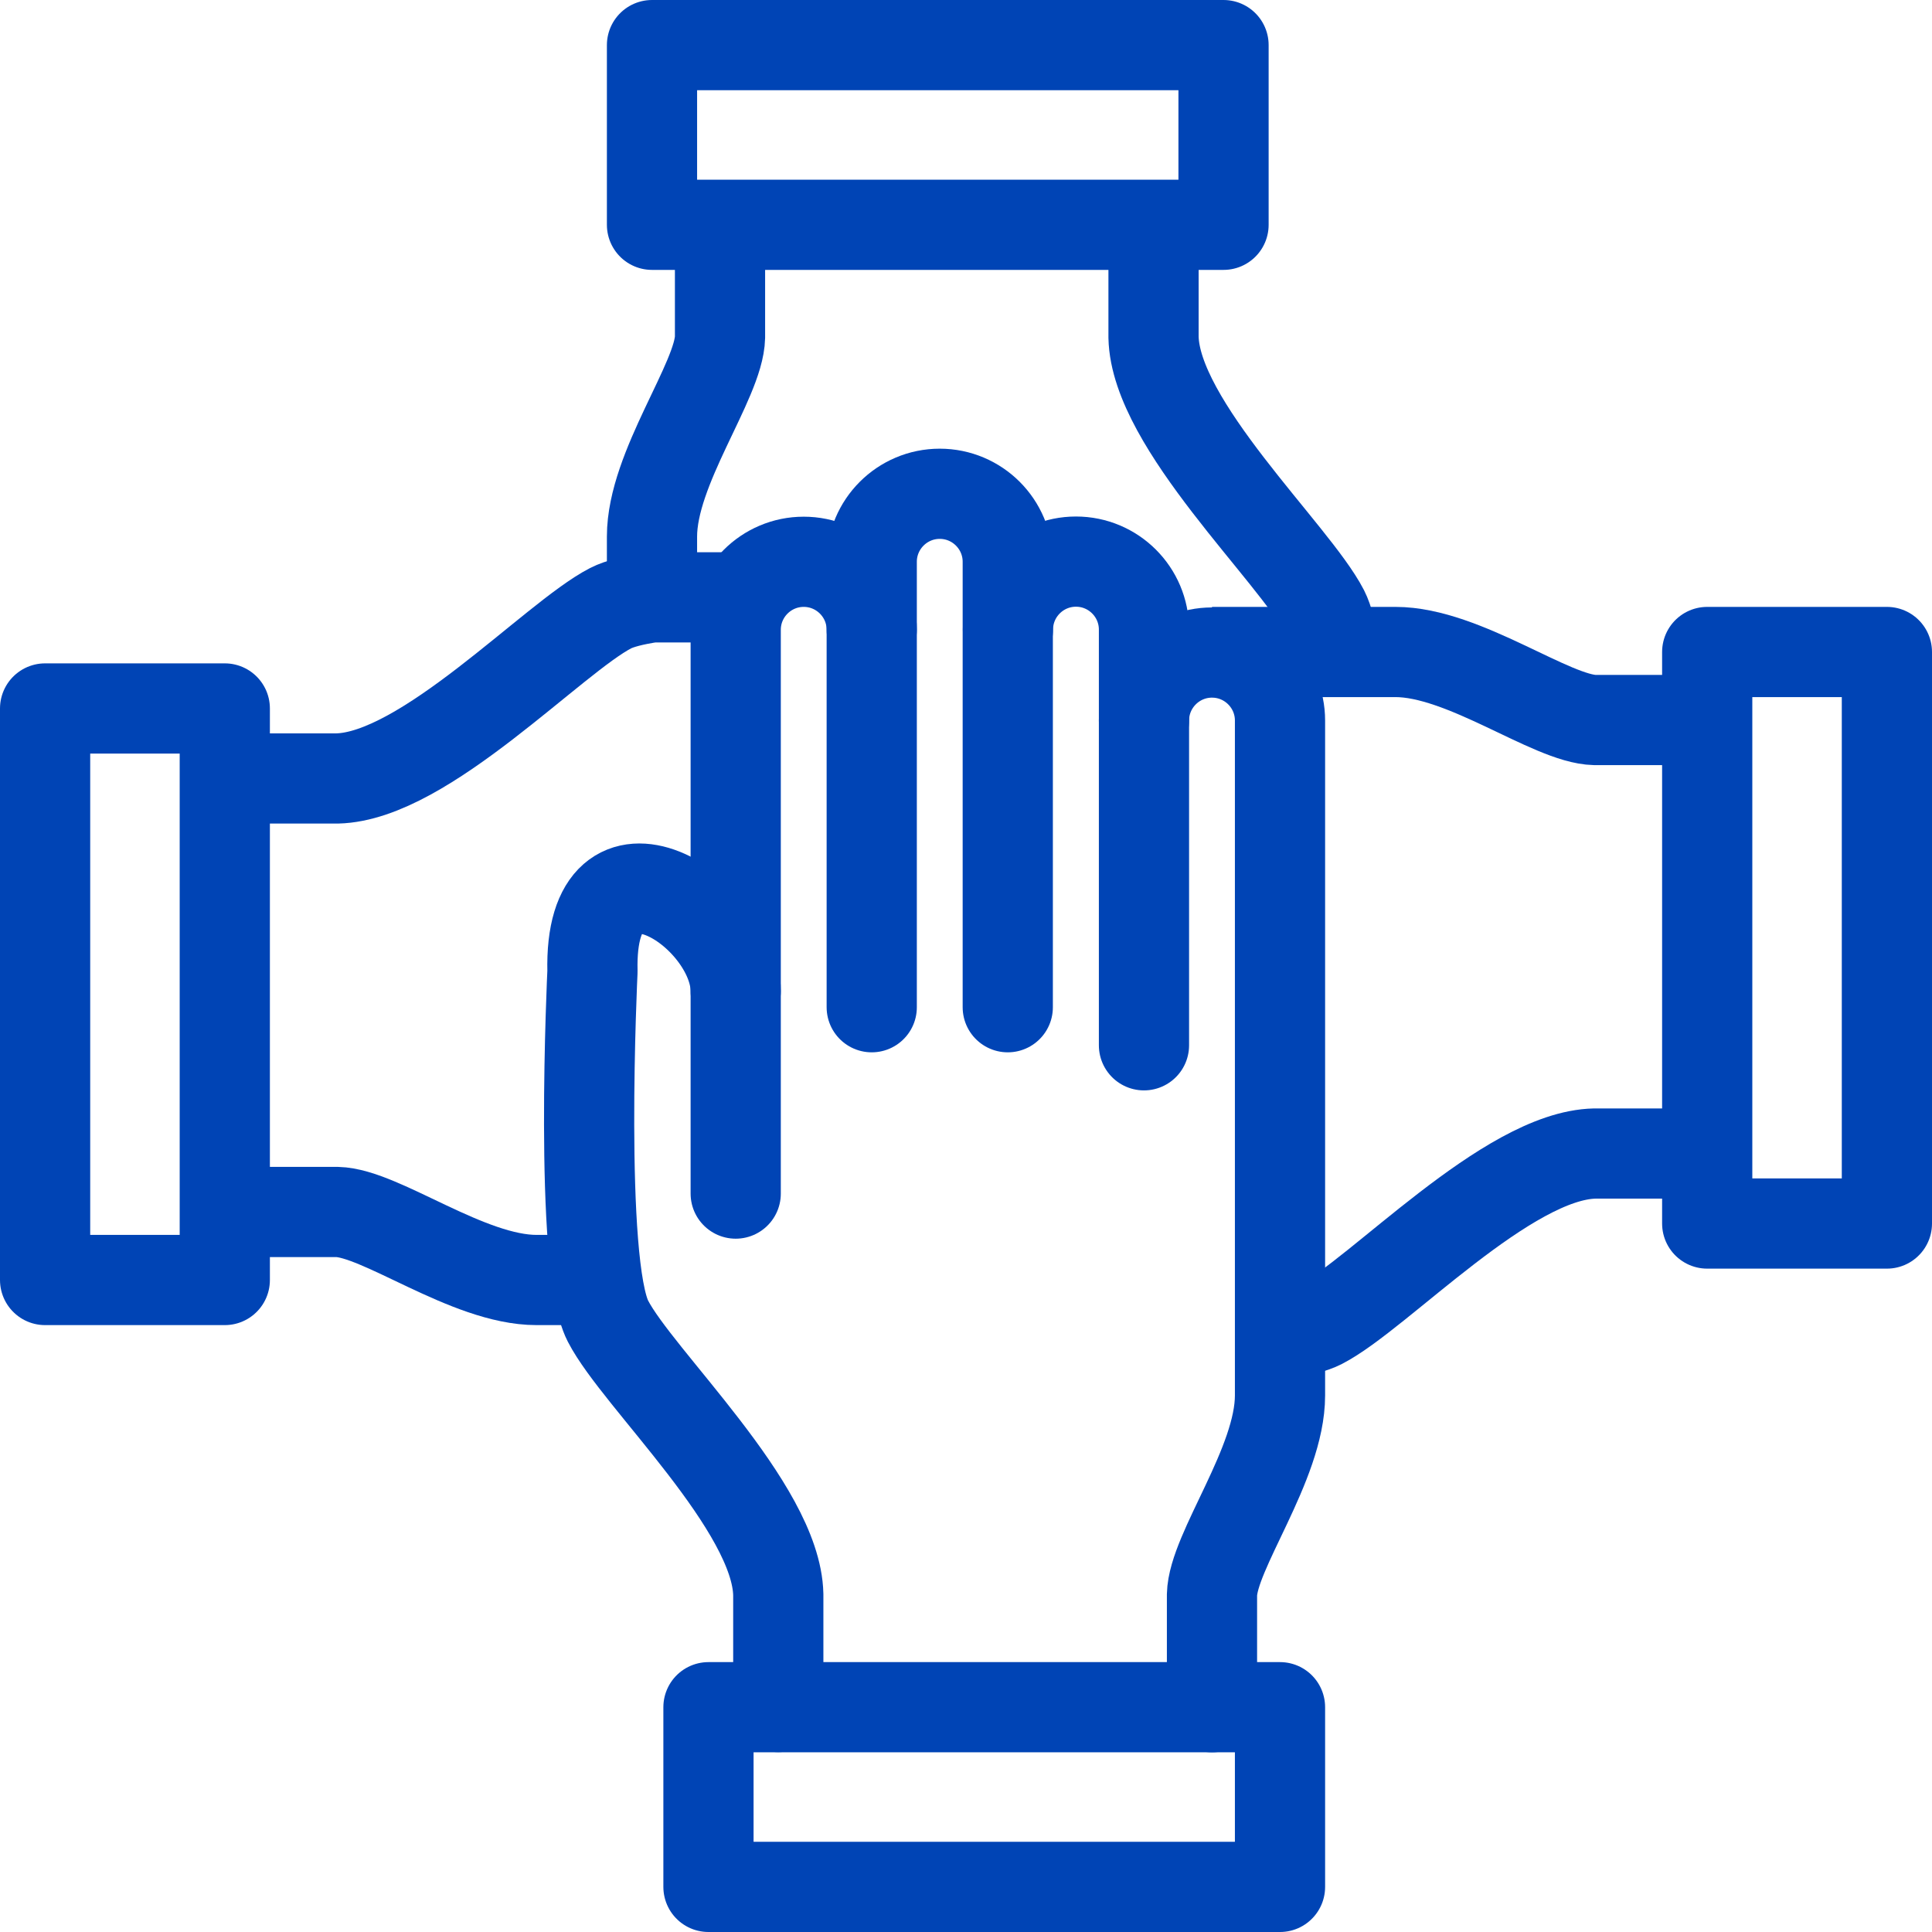
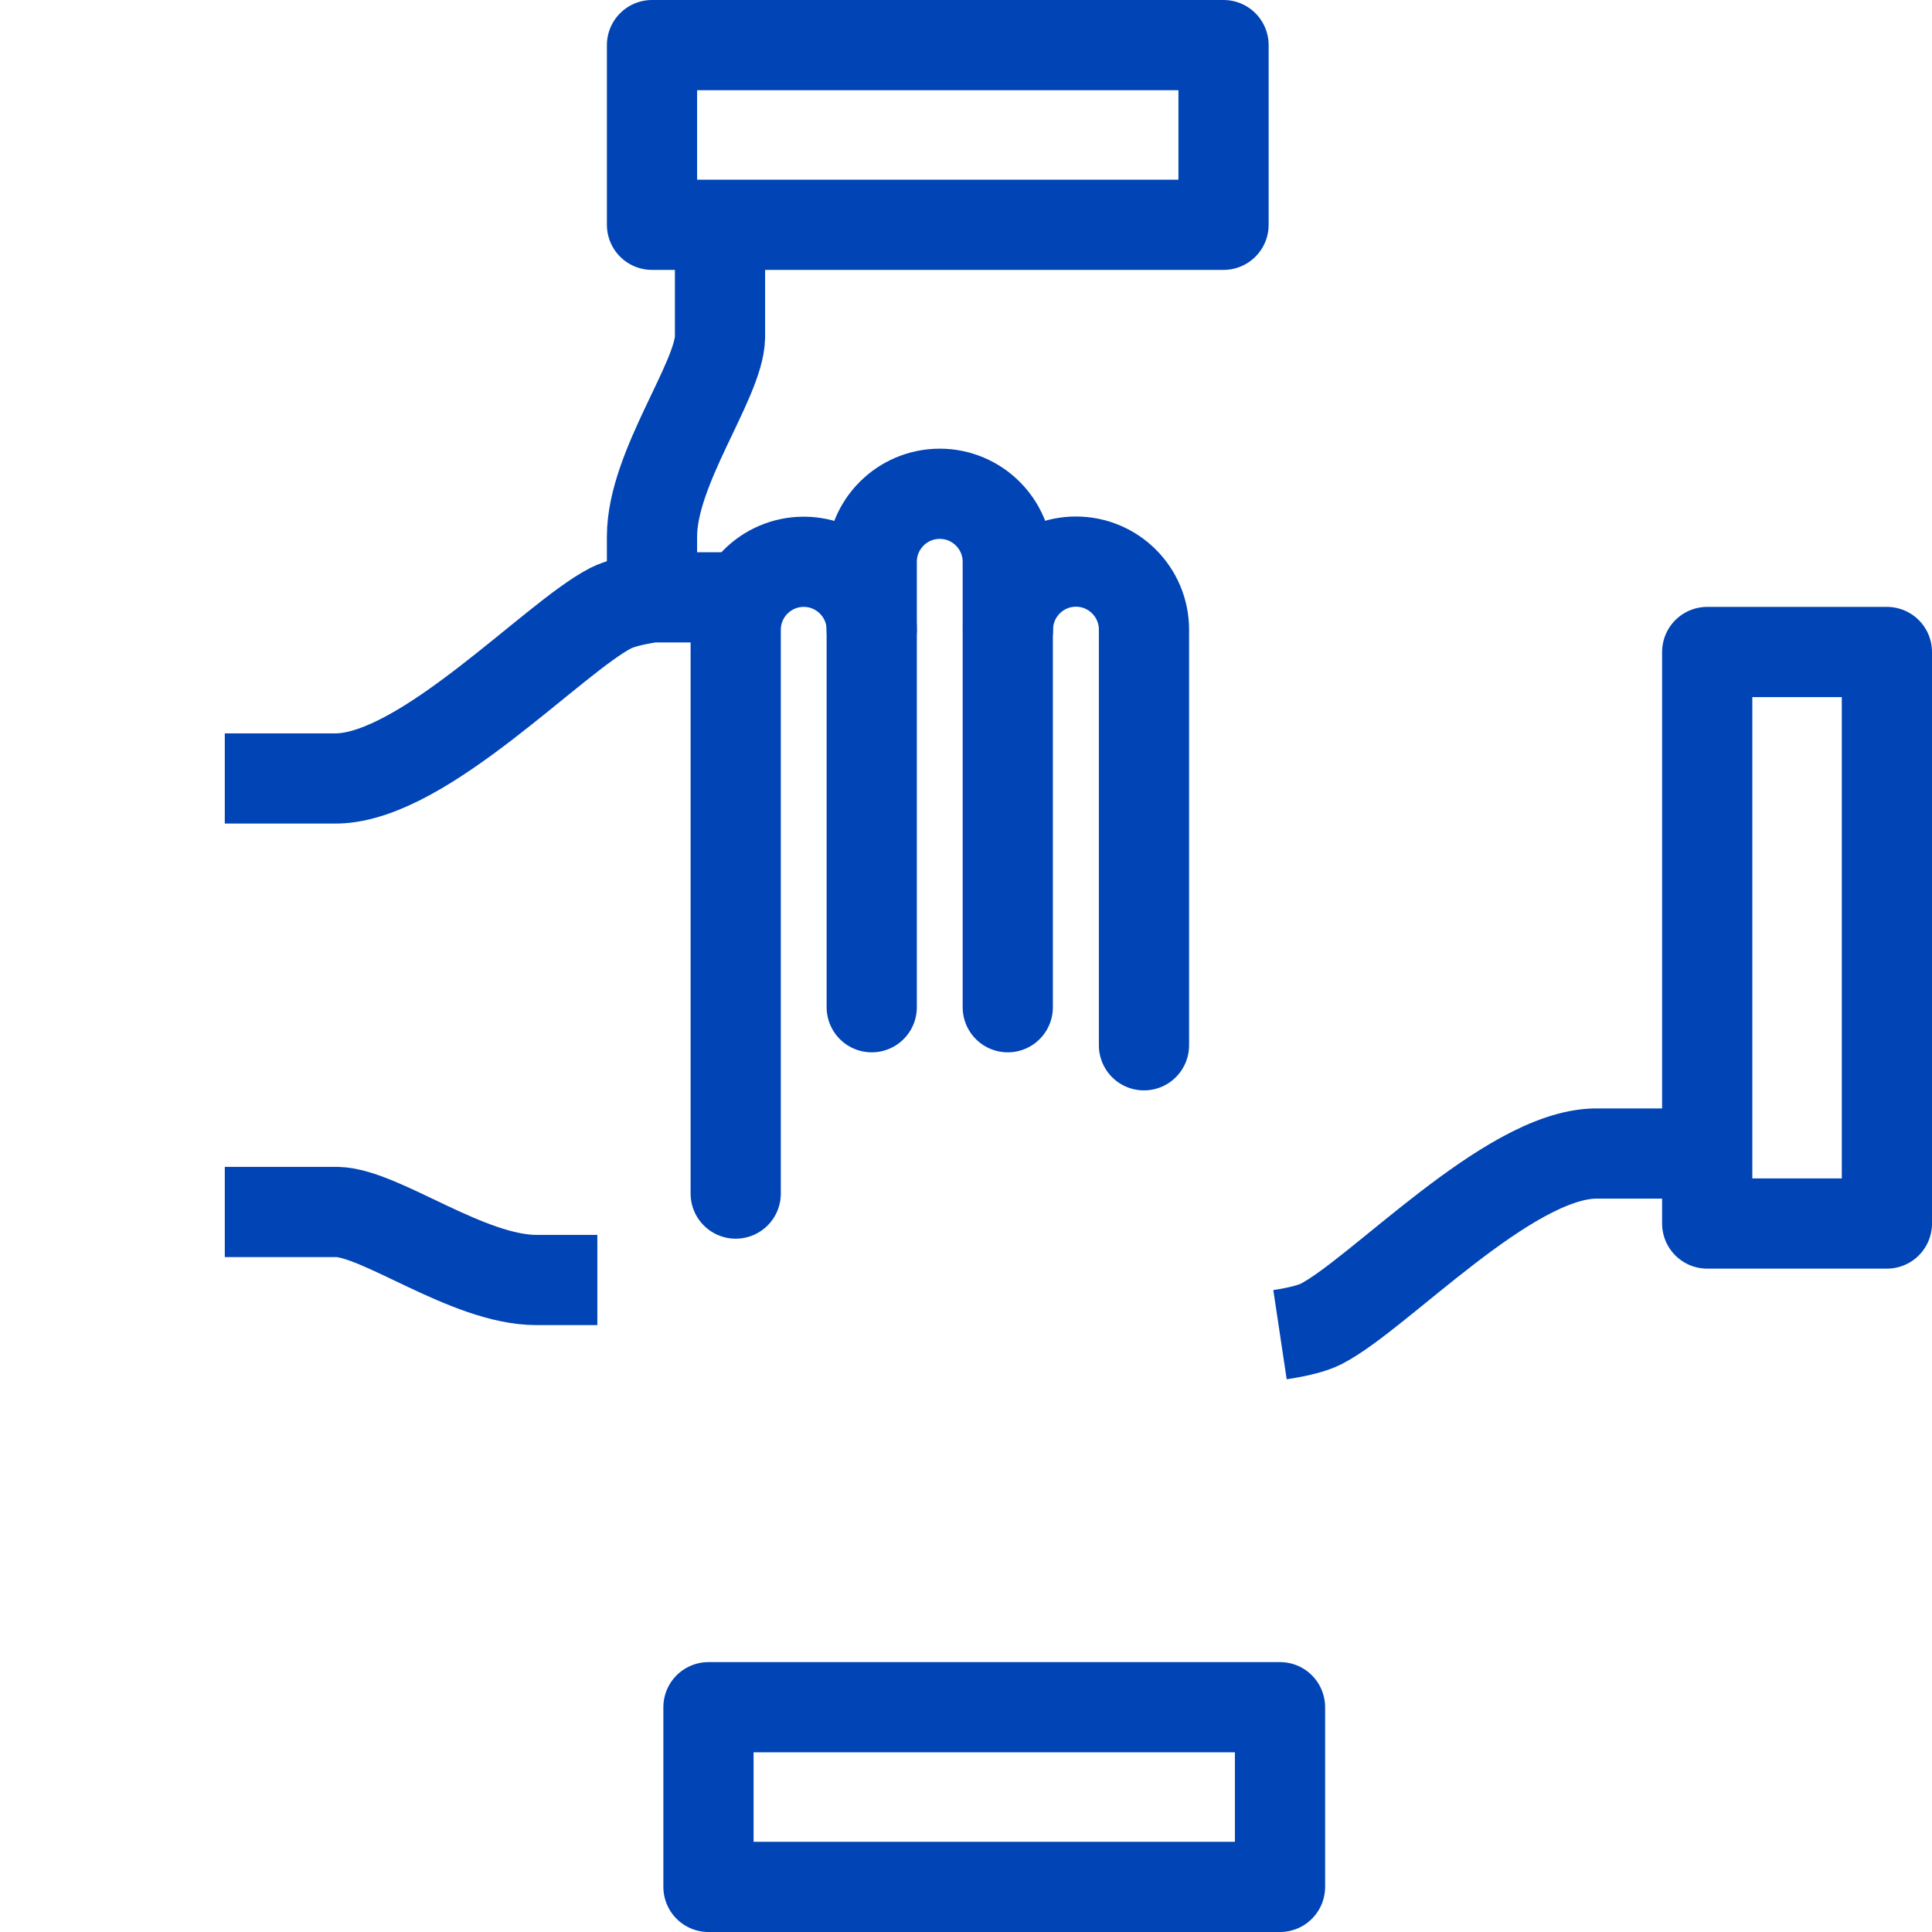
<svg xmlns="http://www.w3.org/2000/svg" id="Layer_2" viewBox="0 0 107.09 107.09">
  <defs>
    <style>.cls-1,.cls-2{fill:none;stroke:#0044b5;stroke-linejoin:round;stroke-width:5px;}.cls-2{stroke-linecap:round;}</style>
  </defs>
  <g id="Layer_1-2">
    <path class="cls-2" d="M63.41,57.94v-23.04c0-2.08-1.69-3.77-3.77-3.77s-3.77,1.69-3.77,3.77" />
    <path class="cls-2" d="M55.86,55.83v-24.69c0-2.08-1.69-3.77-3.77-3.77s-3.77,1.69-3.77,3.77v24.69" />
    <path class="cls-2" d="M48.32,34.91c0-2.08-1.69-3.77-3.77-3.77s-3.77,1.69-3.77,3.77v31.25" />
-     <path class="cls-2" d="M40.78,54.94c0-4.4-8.15-9.68-7.94-1.09,0,0-.78,16.19.86,19.38,1.64,3.19,9.34,10.31,9.44,15.16v6.23" />
-     <path class="cls-2" d="M67.18,94.63v-6.23c.05-2.42,3.77-7.25,3.77-11.05v-37.41c0-2.08-1.69-3.77-3.77-3.77s-3.77,1.69-3.77,3.77" />
    <rect class="cls-2" x="39.27" y="94.63" width="31.68" height="9.96" />
-     <path class="cls-1" d="M73.98,36.14c-.15-1-.35-1.8-.6-2.29-1.64-3.19-9.34-10.31-9.44-15.16v-6.23" />
    <path class="cls-1" d="M39.91,12.46v6.23c-.05,2.42-3.77,7.25-3.77,11.05v3.37" />
    <rect class="cls-1" x="36.14" y="2.5" width="31.68" height="9.96" />
    <path class="cls-1" d="M70.95,73.98c1-.15,1.8-.35,2.29-.6,3.19-1.64,10.31-9.34,15.16-9.44h6.23" />
-     <path class="cls-1" d="M94.63,39.91h-6.23c-2.42-.05-7.25-3.77-11.05-3.77h-10.17" />
    <path class="cls-1" d="M104.59,67.82h-9.96v-31.68h9.96v31.68Z" />
    <path class="cls-1" d="M12.46,43.15h6.23c4.85-.11,11.97-7.8,15.16-9.44.49-.25,1.29-.45,2.29-.6h4.85" />
    <path class="cls-1" d="M12.46,67.18h6.23c2.42.05,7.25,3.77,11.05,3.77h3.37" />
-     <rect class="cls-1" x="2.5" y="39.27" width="9.96" height="31.68" />
  </g>
</svg>